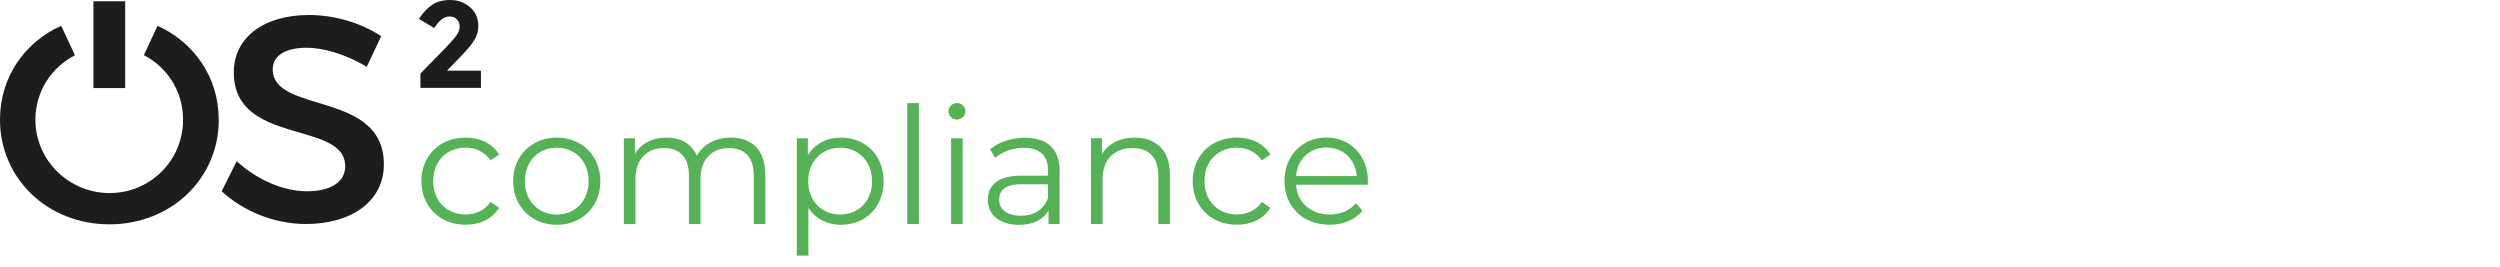
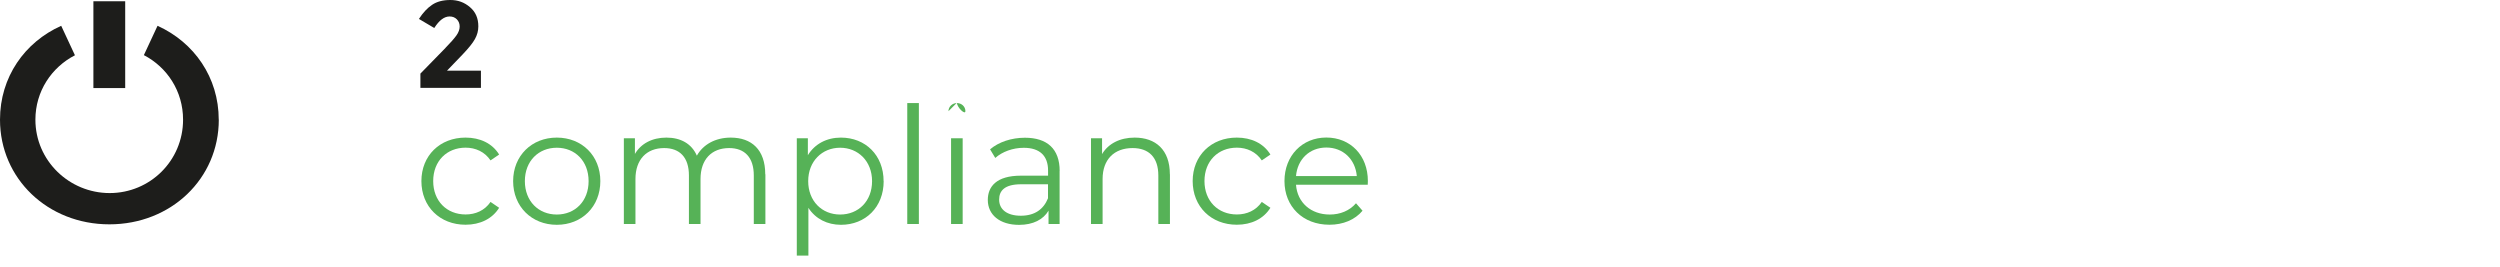
<svg xmlns="http://www.w3.org/2000/svg" id="Grå" viewBox="0 0 375 40">
  <defs>
    <style>.cls-1{fill:#1d1d1b;}.cls-1,.cls-2{stroke-width:0px;}.cls-2{fill:#56b257;}</style>
  </defs>
  <path class="cls-2" d="M63.21,27.17c0-3.84,2.79-6.53,6.62-6.53,2.18,0,4.01.86,5.04,2.54l-1.29.88c-.88-1.3-2.25-1.91-3.74-1.91-2.81,0-4.86,2-4.86,5.01s2.05,5.01,4.86,5.01c1.49,0,2.86-.59,3.74-1.88l1.29.88c-1.03,1.66-2.86,2.54-5.04,2.54-3.84,0-6.62-2.71-6.62-6.55Z" />
  <path class="cls-2" d="M76.97,27.17c0-3.81,2.79-6.53,6.55-6.53s6.53,2.71,6.53,6.53-2.76,6.55-6.53,6.55-6.55-2.74-6.55-6.55ZM88.29,27.17c0-3.01-2.03-5.01-4.77-5.01s-4.79,2-4.79,5.01,2.05,5.01,4.79,5.01,4.77-2,4.77-5.01Z" />
  <path class="cls-2" d="M114.81,26.14v7.46h-1.74v-7.28c0-2.71-1.37-4.11-3.69-4.11-2.64,0-4.3,1.71-4.3,4.64v6.75h-1.74v-7.28c0-2.71-1.37-4.11-3.72-4.11-2.62,0-4.3,1.71-4.3,4.64v6.75h-1.74v-12.86h1.66v2.35c.9-1.54,2.57-2.45,4.72-2.45s3.79.91,4.57,2.71c.93-1.66,2.76-2.71,5.08-2.71,3.13,0,5.18,1.81,5.18,5.5Z" />
  <path class="cls-2" d="M132.55,27.17c0,3.91-2.74,6.55-6.4,6.55-2.05,0-3.81-.88-4.89-2.54v7.16h-1.74v-17.6h1.66v2.54c1.05-1.71,2.84-2.64,4.96-2.64,3.67,0,6.4,2.64,6.4,6.53ZM130.81,27.17c0-2.98-2.08-5.01-4.79-5.01s-4.79,2.03-4.79,5.01,2.05,5.01,4.79,5.01,4.79-2,4.79-5.01Z" />
  <path class="cls-2" d="M136.09,15.46h1.74v18.14h-1.74V15.46Z" />
-   <path class="cls-2" d="M142.27,16.68c0-.66.56-1.22,1.27-1.22s1.27.54,1.27,1.2c0,.71-.54,1.27-1.27,1.27s-1.27-.56-1.27-1.25ZM142.66,20.74h1.74v12.86h-1.74v-12.86Z" />
+   <path class="cls-2" d="M142.27,16.68c0-.66.56-1.22,1.27-1.22s1.27.54,1.27,1.2s-1.27-.56-1.27-1.25ZM142.66,20.74h1.74v12.86h-1.74v-12.86Z" />
  <path class="cls-2" d="M158.94,25.63v7.97h-1.66v-2c-.78,1.32-2.3,2.13-4.42,2.13-2.91,0-4.69-1.52-4.69-3.74,0-1.98,1.27-3.64,4.96-3.64h4.08v-.78c0-2.2-1.25-3.4-3.64-3.4-1.66,0-3.23.59-4.28,1.52l-.78-1.29c1.3-1.1,3.2-1.74,5.23-1.74,3.32,0,5.21,1.66,5.21,4.99ZM157.2,29.74v-2.1h-4.03c-2.49,0-3.3.98-3.3,2.3,0,1.49,1.2,2.42,3.25,2.42s3.4-.93,4.08-2.62Z" />
  <path class="cls-2" d="M175.49,26.14v7.46h-1.74v-7.28c0-2.71-1.42-4.11-3.86-4.11-2.76,0-4.5,1.71-4.5,4.64v6.75h-1.74v-12.86h1.66v2.37c.93-1.56,2.67-2.47,4.89-2.47,3.13,0,5.28,1.81,5.28,5.5Z" />
  <path class="cls-2" d="M178.9,27.17c0-3.84,2.79-6.53,6.62-6.53,2.18,0,4.01.86,5.04,2.54l-1.29.88c-.88-1.3-2.25-1.91-3.74-1.91-2.81,0-4.86,2-4.86,5.01s2.05,5.01,4.86,5.01c1.49,0,2.86-.59,3.74-1.88l1.29.88c-1.03,1.66-2.86,2.54-5.04,2.54-3.84,0-6.62-2.71-6.62-6.55Z" />
  <path class="cls-2" d="M205.15,27.71h-10.75c.2,2.69,2.25,4.47,5.06,4.47,1.56,0,2.96-.56,3.94-1.69l.98,1.12c-1.15,1.37-2.93,2.1-4.96,2.1-4.01,0-6.75-2.74-6.75-6.55s2.67-6.53,6.28-6.53,6.23,2.67,6.23,6.53c0,.15-.02.34-.02.54ZM194.4,26.41h9.12c-.22-2.52-2.05-4.28-4.57-4.28s-4.33,1.76-4.55,4.28Z" />
-   <path class="cls-1" d="M55.01,10.03l2.17-4.6c-2.87-1.9-6.81-3.18-10.83-3.18-6.72,0-11.28,3.32-11.28,8.62,0,11.01,16.71,7.16,16.71,14.06,0,2.39-2.17,3.76-5.79,3.76-3.31,0-7.3-1.59-10.48-4.51l-2.26,4.51c3.18,2.92,7.78,4.91,12.65,4.91,6.81,0,11.68-3.4,11.68-8.93.04-11.14-16.67-7.52-16.67-14.28,0-2.08,1.99-3.23,5.04-3.23,2.34,0,5.71.84,9.07,2.87" />
  <path class="cls-1" d="M32.81,17.95c0-6.34-3.69-11.6-9.18-14.08l-2.05,4.4c3.49,1.81,5.88,5.41,5.88,9.68,0,6.15-4.95,11.01-11.01,11.01s-11.14-4.86-11.14-11.01c0-4.25,2.42-7.85,5.93-9.66l-2.06-4.42C3.69,6.33,0,11.57,0,17.95c0,8.84,7.16,15.7,16.41,15.7s16.41-6.85,16.41-15.7" />
  <rect class="cls-1" x="14.01" y=".19" width="4.77" height="13.02" />
  <path class="cls-1" d="M66.84,7.17l-3.78,3.87v2.14h9.08v-2.58h-5.09l2.32-2.41c.91-.95,1.53-1.72,1.87-2.33.34-.61.51-1.24.51-1.91,0-1.22-.42-2.18-1.26-2.88C69.65.35,68.68,0,67.56,0s-2.03.24-2.74.72c-.72.48-1.38,1.19-1.98,2.12l2.3,1.36c.73-1.15,1.49-1.73,2.3-1.73.44,0,.8.14,1.09.43.28.29.42.65.42,1.08s-.16.88-.49,1.34c-.33.46-.87,1.08-1.63,1.85" />
</svg>